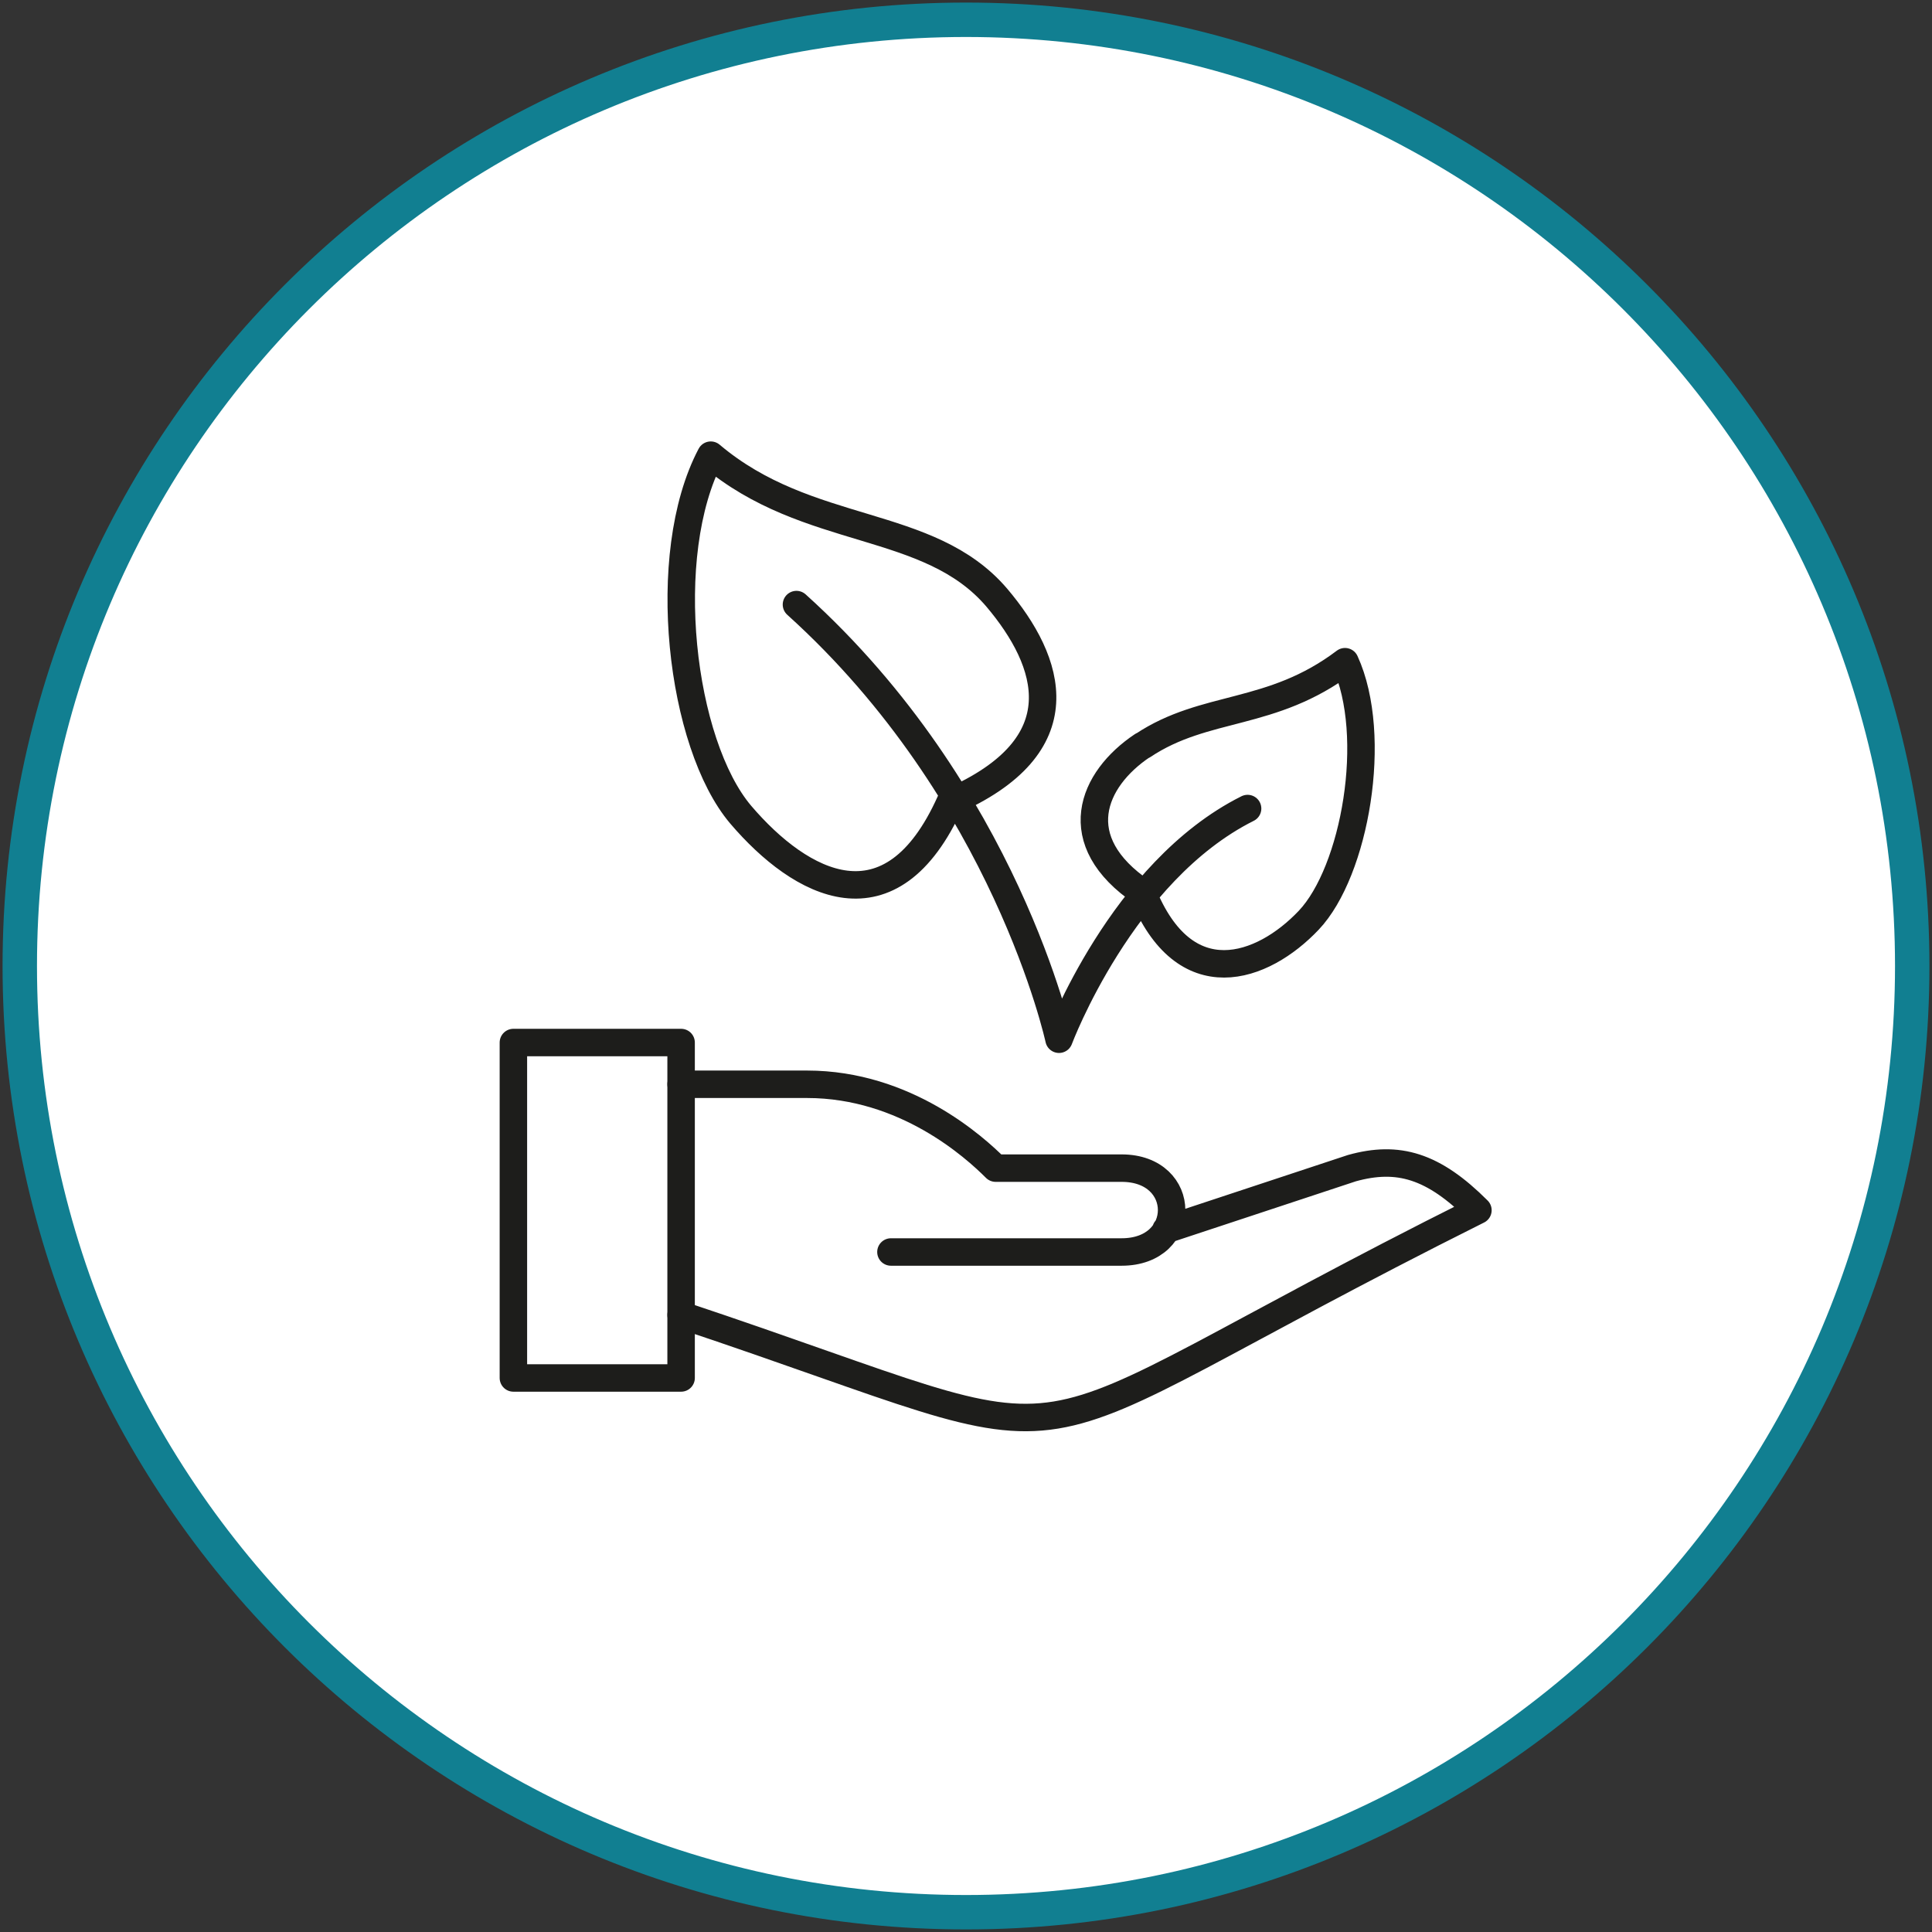
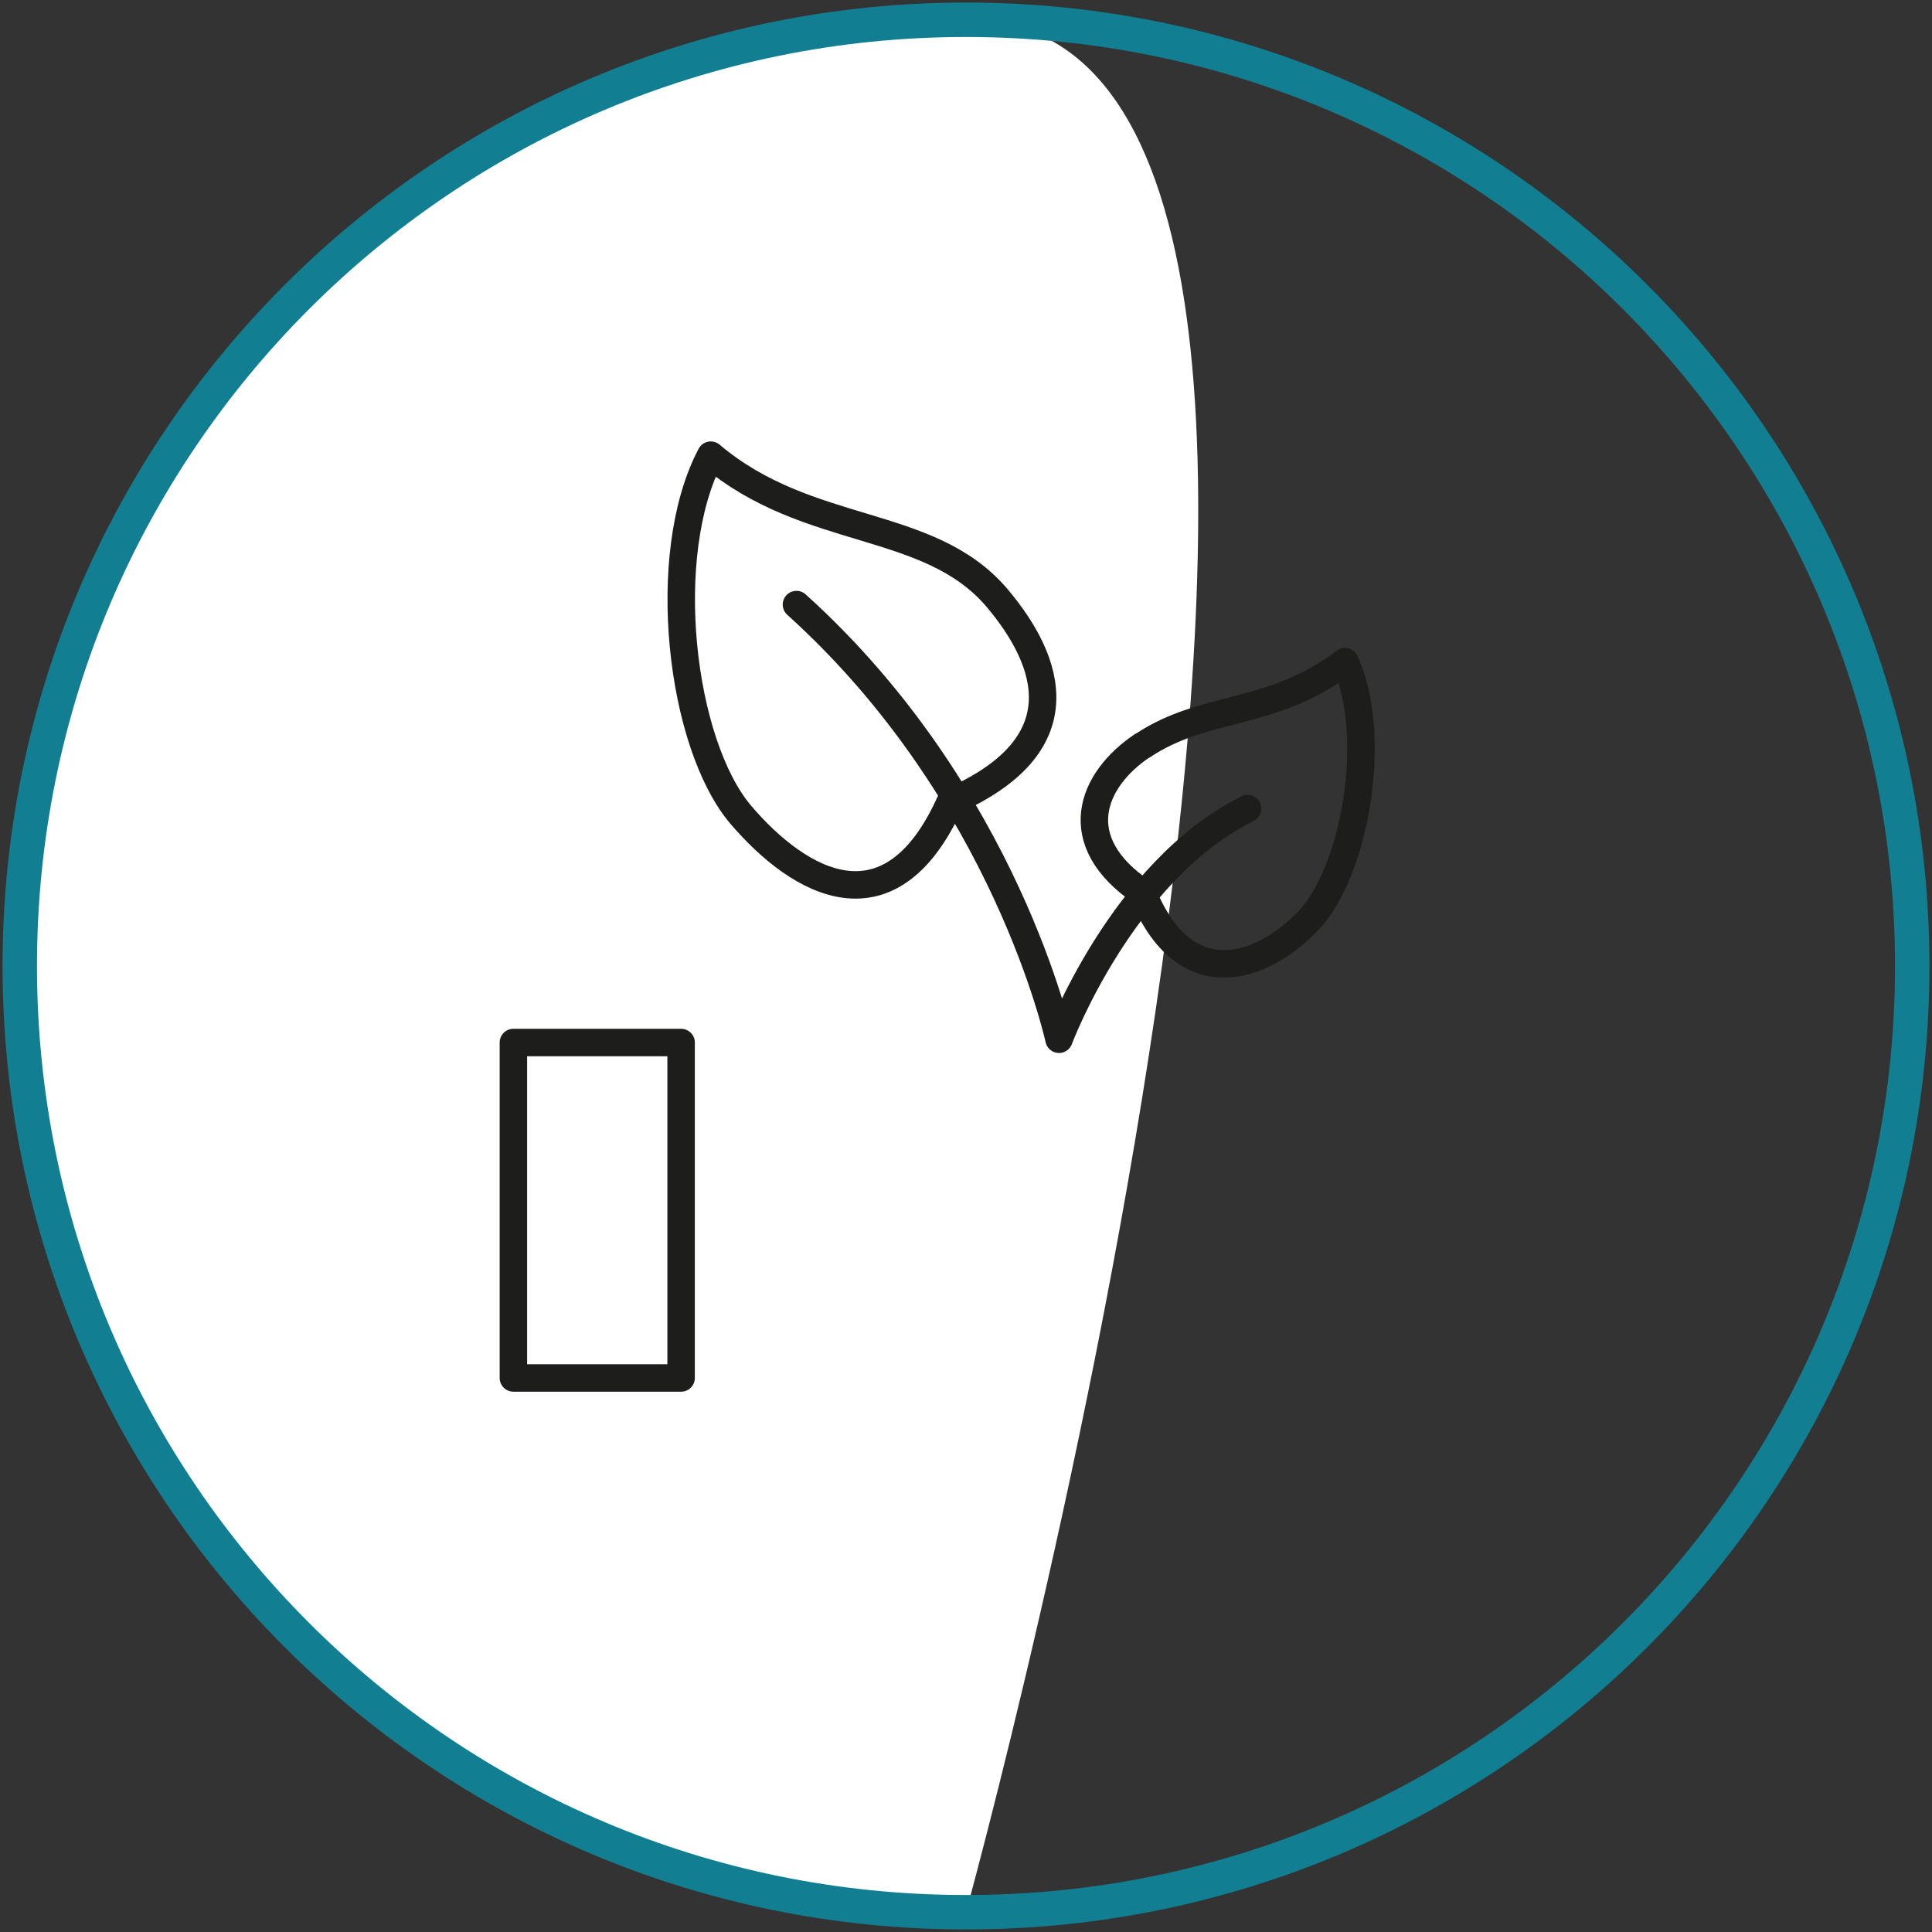
<svg xmlns="http://www.w3.org/2000/svg" id="Capa_2" data-name="Capa 2" viewBox="0 0 52.76 52.76">
  <rect x="0" y="0" width="52.76" height="52.76" fill="#333333" stroke="none" />
  <defs>
    <style>
      .cls-1 {
        clip-path: url(#clippath);
      }

      .cls-2, .cls-3, .cls-4, .cls-5 {
        fill: none;
      }

      .cls-2, .cls-6 {
        stroke-width: 0px;
      }

      .cls-7 {
        clip-path: url(#clippath-1);
      }

      .cls-3 {
        stroke: #117f91;
        stroke-width: .94px;
      }

      .cls-4 {
        stroke-linecap: round;
      }

      .cls-4, .cls-5 {
        stroke: #1d1d1b;
        stroke-linejoin: round;
        stroke-width: .75px;
      }

      .cls-6 {
        fill: #fff;
      }
    </style>
    <clipPath id="clippath">
      <rect class="cls-2" x="0" width="52.76" height="52.76" />
    </clipPath>
    <clipPath id="clippath-1">
      <rect class="cls-2" x="0" width="52.76" height="52.76" />
    </clipPath>
  </defs>
  <g id="Capa_1-2" data-name="Capa 1">
    <g>
      <g class="cls-1">
-         <path class="cls-6" d="M26.38,52.22c14.27,0,25.84-11.57,25.84-25.84S40.65.54,26.38.54.54,12.11.54,26.38s11.57,25.84,25.84,25.84" />
+         <path class="cls-6" d="M26.38,52.22S40.65.54,26.38.54.54,12.11.54,26.38s11.57,25.84,25.84,25.84" />
        <path class="cls-3" d="M26.38,52.22c14.27,0,25.84-11.57,25.84-25.84S40.65.54,26.38.54.54,12.11.54,26.38s11.57,25.84,25.84,25.84Z" />
        <path class="cls-4" d="M34.07,22.08c-3.44,1.72-5.15,6.3-5.15,6.3,0,0-1.45-6.71-7.17-11.87M27.22,16.32c1.48,1.75,2.27,4.04-1.27,5.58-1.62,3.61-4.08,2.27-5.72.35-1.64-1.93-2.26-7.09-.82-9.82,2.66,2.25,5.95,1.71,7.81,3.89ZM31.2,20.36c-1.38.92-2.09,2.6,0,4.01,1.15,2.86,3.28,2.09,4.54.76,1.26-1.33,1.92-5.03.99-7.06-2.01,1.52-3.81,1.15-5.52,2.29Z" />
      </g>
      <rect class="cls-5" x="14.02" y="28.47" width="4.58" height="9.16" />
      <g class="cls-7">
-         <path class="cls-4" d="M18.6,29.61h3.44c2.69,0,4.58,1.72,5.15,2.29h3.44c1.82,0,1.82,2.29,0,2.29h-6.3M18.6,35.91c12.29,4.1,7.75,4.14,21.76-2.86-1.22-1.22-2.18-1.5-3.44-1.15l-5.08,1.68" />
-       </g>
+         </g>
    </g>
  </g>
</svg>